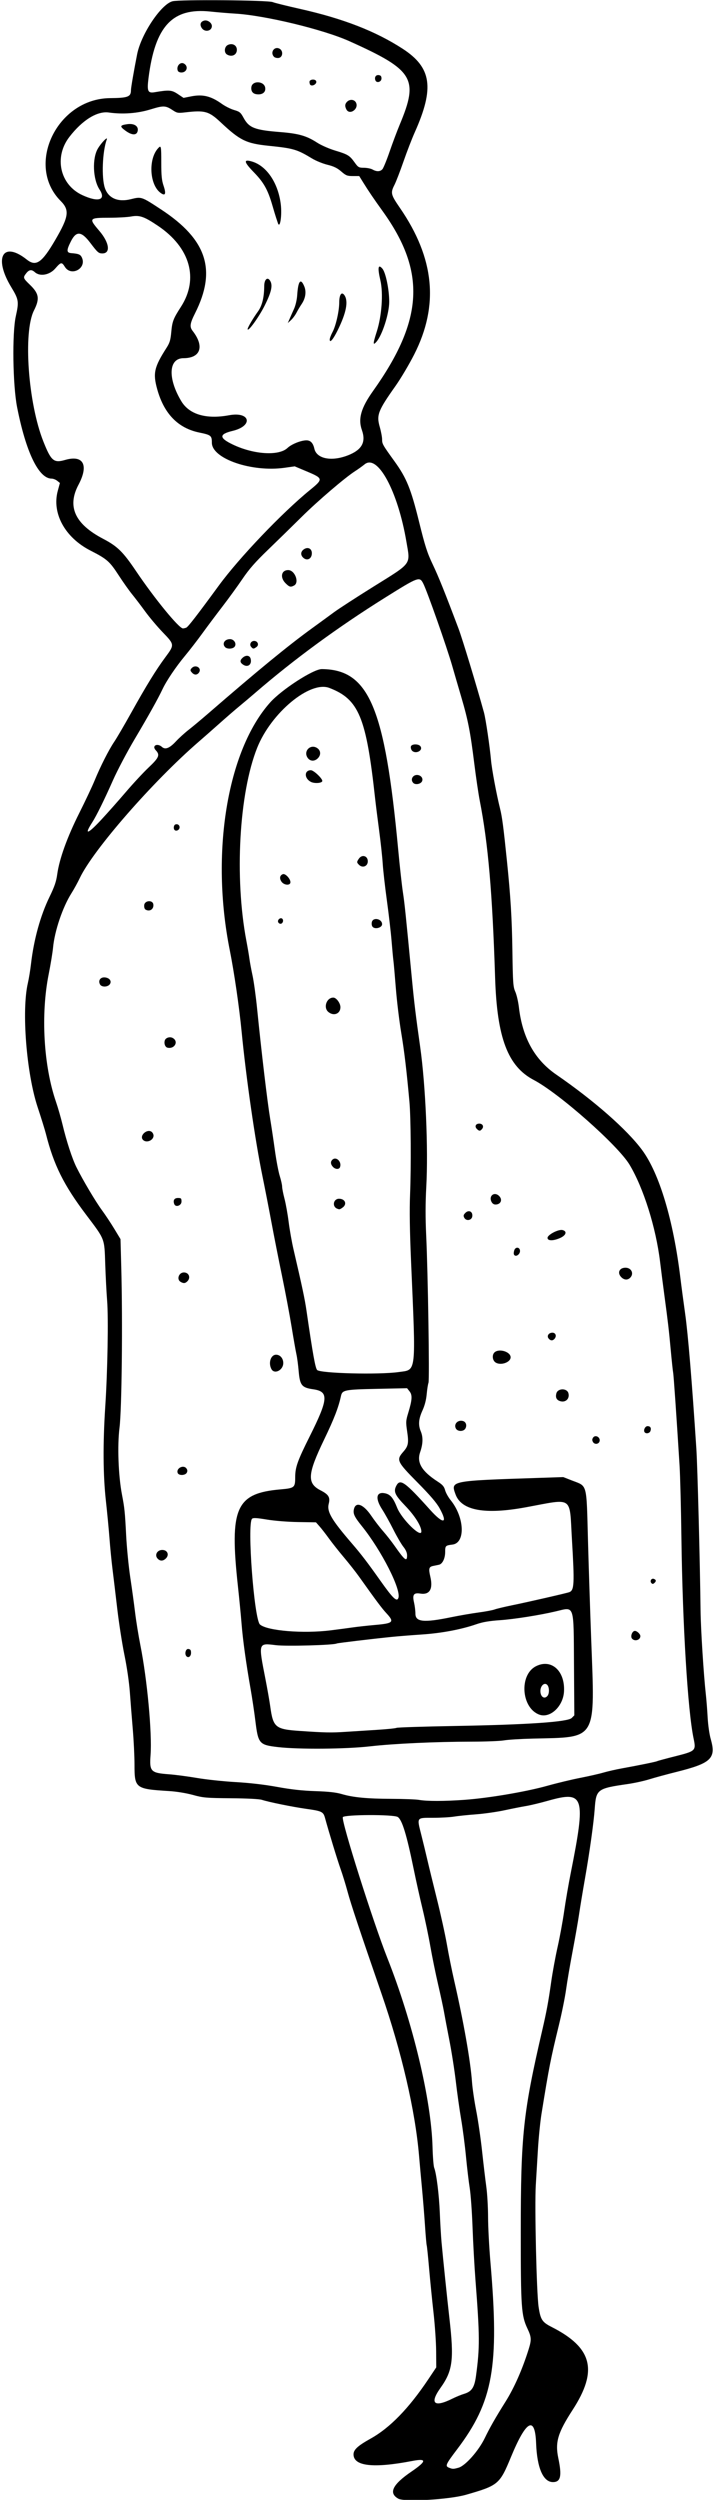
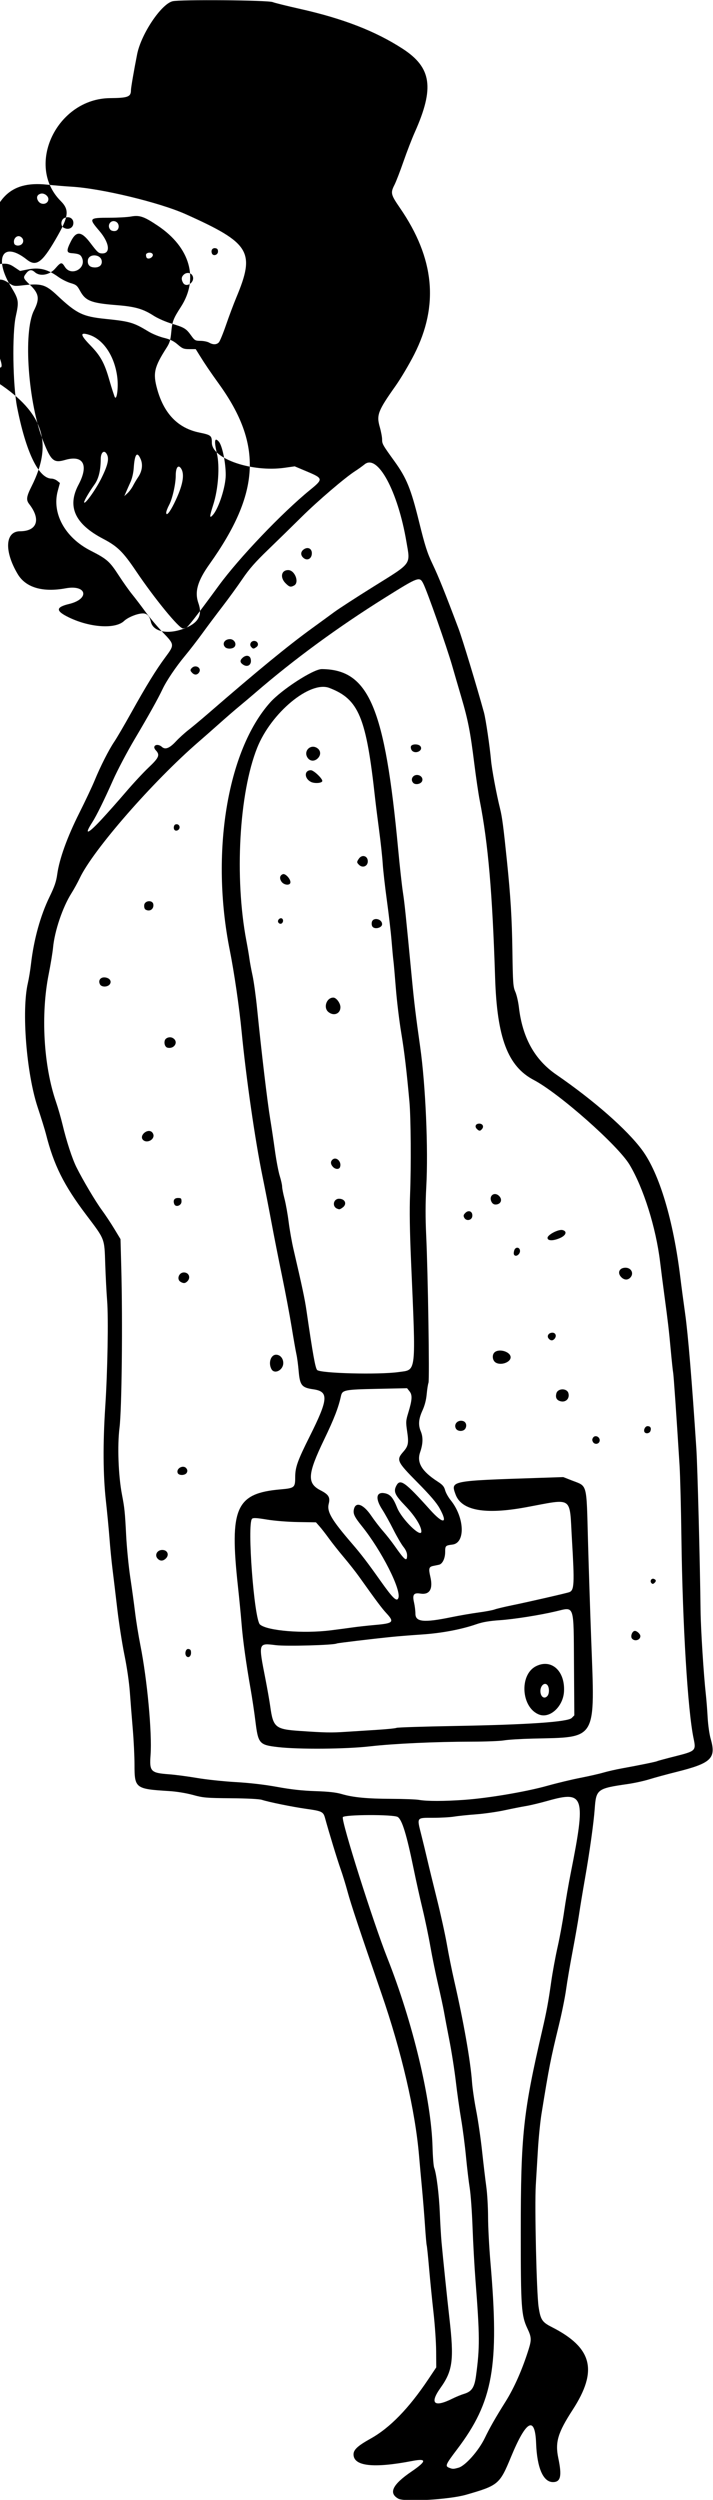
<svg xmlns="http://www.w3.org/2000/svg" height="2100" viewBox="0 0 599 2100" width="599" version="1.1">
-   <path d="m334.5 2098.9c-8.235-4.665-4.716-11.836 11.108-22.639 12.999-8.874 13.171-11.356 0.622-8.934-32.523 6.276-49.23 4.388-49.23-5.562 0-3.927 3.569-7.22 14.317-13.21 16.269-9.067 32.14-25.391 48.558-49.947l6.625-9.908-0.089-13.592c-0.049-7.476-1.053-22.142-2.231-32.592s-2.841-27.1-3.695-37c-0.854-9.9-1.75-18.565-1.99-19.255-0.24-0.69-0.889-8.115-1.442-16.5-0.553-8.385-1.683-22.445-2.512-31.245-0.828-8.8-1.946-21.175-2.483-27.5-3.234-38.065-14.629-87.232-31.635-136.5-18.364-53.204-25.661-75.129-28.411-85.368-1.571-5.848-4.219-14.458-5.886-19.132-2.673-7.5-9.784-30.8-13.041-42.734-1.464-5.363-2.587-5.919-15.678-7.756-11.465-1.609-31.613-5.7-37.407-7.596-2.125-0.695-12.342-1.219-26-1.335-20.793-0.176-23.221-0.387-32-2.789-5.707-1.562-13.692-2.857-20-3.245-28.265-1.739-29-2.3-29-22.153 0-7.006-0.652-20.424-1.448-29.816-0.796-9.392-1.903-23.377-2.459-31.077-0.595-8.232-2.456-21.032-4.518-31.069-1.929-9.388-4.659-26.938-6.067-39s-3.21-27.106-4.005-33.431c-0.794-6.325-1.922-17.8-2.505-25.5-0.584-7.7-1.947-21.966-3.03-31.703-2.387-21.47-2.567-48.26-0.533-79.355 1.947-29.765 2.726-74.314 1.555-88.942-0.528-6.6-1.239-20.325-1.579-30.5-0.74-22.131-0.055-20.357-16.026-41.546-18.804-24.9-27.238-41.86-33.797-67.9-0.831-3.3-3.968-13.42-6.972-22.5-9.412-28.43-13.565-81.14-8.212-104.22 0.851-3.669 2.029-10.859 2.618-15.976 2.371-20.606 7.911-40.694 15.56-56.423 4.2-8.637 5.649-12.877 6.494-19 1.781-12.922 8.325-31.114 18.469-51.346 5.112-10.195 10.915-22.5 12.897-27.345 4.841-11.835 12.006-25.974 16.573-32.701 2.057-3.031 8.372-13.831 14.033-24 12.858-23.097 20.986-36.319 28.839-46.909 7.809-10.532 7.799-10.63-2.157-20.978-4.552-4.731-11.189-12.606-14.75-17.501-3.561-4.894-8.532-11.419-11.047-14.5-2.51-3.09-7.48-10.11-11.052-15.61-7.824-12.07-9.916-13.91-23.934-21.08-21.356-10.92-32.51-31.31-27.421-50.11l1.798-6.642-2.266-1.835c-1.246-1-3.363-1.83-4.704-1.83-10.841 0-21.561-22.19-28.991-60-3.626-18.453-4.249-62.103-1.09-76.357 2.75-12.409 2.49-14.062-3.861-24.547-15.044-24.835-6.968-39.046 13.119-23.083 7.73 6.143 12.679 2.723 23.893-16.513 11.428-19.602 12.184-25.057 4.538-32.744-29.925-30.083-3.077-85.976 41.494-86.384 15.106-0.138 17.556-1.077 17.56-6.733 0.001-2.007 2.521-16.639 5.183-30.104 3.344-16.909 20.055-41.968 29.689-44.521 5.925-1.57 80.465-0.953 84.251 0.697 1.444 0.629 11.794 3.203 23 5.72 36.102 8.109 63.288 18.664 86.054 33.412 24.448 15.838 26.933 32.91 10.232 70.296-2.368 5.302-6.617 16.301-9.44 24.444-2.824 8.143-6.222 16.952-7.553 19.577-3.485 6.877-3.176 8.182 4.614 19.523 29.042 42.279 32.874 81.76 11.939 122.99-4.238 8.346-11.308 20.271-15.713 26.5-14.745 20.856-16.102 24.384-13.236 34.406 1.087 3.803 1.977 8.54 1.977 10.527 0 3.761 0.448 4.55 10.421 18.373 10.114 14.017 13.805 23.085 20.562 50.52 5.098 20.7 6.884 26.284 11.513 36 4.96 10.411 10.2 23.444 21.711 54 3.228 8.57 15.227 48.142 21.375 70.5 1.471 5.348 4.888 28.464 5.914 40 0.686 7.722 4.605 28.717 7.595 40.688 1.751 7.011 2.853 15.401 5.821 44.312 3.047 29.681 4.152 47.927 4.544 75 0.396 27.395 0.609 30.397 2.458 34.575 1.114 2.516 2.467 8.366 3.009 13 2.987 25.584 13.235 44.064 31.353 56.537 31.783 21.881 59.549 46.284 72.202 63.459 14.44 19.599 26.182 58.761 32.061 106.93 0.906 7.425 2.73 21.15 4.053 30.5 2.419 17.097 5.714 56.803 9.419 113.5 0.963 14.743 3.052 95.223 3.529 136 0.18 15.412 2.594 53.764 4.405 70 0.522 4.675 1.219 13.528 1.551 19.674 0.337 6.246 1.463 14.184 2.554 17.997 4.708 16.465 0.583 20.416-29.049 27.818-7.975 1.992-18.1 4.751-22.5 6.13s-12.5 3.159-18 3.954c-25.884 3.746-26.702 4.36-27.896 20.926-0.85 11.789-4.281 36.352-8.172 58.5-1.884 10.725-4.114 24.225-4.955 30-0.841 5.775-3.281 19.725-5.423 31s-4.607 25.722-5.477 32.104c-0.871 6.382-3.541 19.657-5.935 29.5-7.15 29.4-8.286 35.186-14.712 74.896-1.068 6.6-2.426 20.1-3.018 30-0.592 9.9-1.402 23.4-1.8 30-1.055 17.473 0.64 90.861 2.362 102.33 1.615 10.753 2.957 12.81 11.026 16.908 34.183 17.361 39.019 36.465 17.601 69.527-12.542 19.361-14.875 27.231-12.059 40.683 3.13 14.951 1.983 20.053-4.507 20.053-8.203 0-13.386-11.901-14.153-32.5-0.879-23.598-8.295-19.634-21.052 11.254-9.556 23.136-10.646 24.055-37.829 31.876-14.144 4.069-51.769 6.218-57 3.255zm50.676-25.916c5.73-1.591 16.902-14.179 22.068-24.865 4.338-8.973 8.916-17.001 17.538-30.756 7.255-11.575 14.094-27.09 19.329-43.847 2.517-8.056 2.388-10.266-1.014-17.461-5.12-10.826-5.596-17.677-5.596-80.539 0-82.06 1.97-100.62 18.037-170 3.66-15.805 5.198-24.108 7.499-40.493 1.119-7.971 3.555-21.246 5.413-29.5 1.858-8.254 4.336-21.757 5.508-30.007 1.172-8.25 3.651-22.65 5.509-32 12.862-64.719 11.393-69.432-18.964-60.855-6.6 1.865-14.925 3.87-18.5 4.455s-11.675 2.184-18 3.554c-6.325 1.369-17.125 2.912-24 3.428-6.875 0.516-15.237 1.383-18.582 1.928-3.345 0.544-11.284 0.99-17.643 0.99-14.055 0-13.616-0.633-9.859 14.239 1.565 6.194 3.829 15.536 5.033 20.761s4.826 20.075 8.049 33c3.224 12.925 7.033 30.25 8.465 38.5s4.15 21.75 6.039 30c8 34.936 13.785 67.816 15.041 85.5 0.371 5.225 1.954 16.025 3.516 24s3.786 23.275 4.941 34 2.752 24.191 3.549 29.924c0.798 5.733 1.464 17.208 1.482 25.5 0.017 8.292 0.92 25.426 2.006 38.076 7.512 87.492 2.25 117-27.986 156.96-9.707 12.828-10.27 14.112-6.802 15.506 2.979 1.198 3.611 1.198 7.926 0zm-5.18-58c3.025-1.507 7.439-3.32 9.809-4.03 6.515-1.95 8.765-5.323 10.092-15.132 3.247-23.999 3.193-33.173-0.474-80.805-0.868-11.275-1.961-31.075-2.429-44-0.468-12.925-1.538-27.775-2.378-33-0.84-5.225-2.257-17.15-3.148-26.5-0.892-9.35-2.716-23.418-4.055-31.261-1.339-7.844-3.338-22.019-4.443-31.5-1.105-9.481-3.547-25.114-5.428-34.739-1.88-9.625-3.923-20.425-4.54-24-0.617-3.575-2.842-13.925-4.944-23-2.103-9.075-5.038-23.475-6.523-32s-4.44-22.7-6.567-31.5-5.477-23.875-7.445-33.5c-5.925-28.982-9.732-41.397-13.395-43.685-3.595-2.245-45.303-2.078-46.128 0.185-1.298 3.56 25.448 88.1 37.49 118.5 21.249 53.644 36.82 118.79 37.886 158.5 0.221 8.25 0.845 16.125 1.385 17.5 1.898 4.83 4.121 22.656 4.739 38 0.343 8.525 0.991 19.55 1.44 24.5 1.206 13.31 4.804 48.058 6.575 63.5 4.043 35.254 2.881 44.424-7.465 58.924-9.339 13.088-5.386 16.682 9.945 9.043zm10.23-503.06c20.258-1.445 51.831-6.805 69.77-11.845 7.975-2.24 20.35-5.215 27.5-6.61s15.925-3.393 19.5-4.44 10.55-2.635 15.5-3.53c14.214-2.568 28.806-5.558 29.639-6.072 0.419-0.259 6.958-2.032 14.53-3.939 17.909-4.511 18.186-4.773 16.013-15.162-4.891-23.378-9.252-95.263-10.21-168.31-0.328-25.025-1.031-52.475-1.562-61-2.649-42.52-4.948-75.757-5.395-78-0.274-1.375-1.183-9.925-2.019-19-1.586-17.206-2.258-22.96-5.486-47-1.071-7.975-2.628-20.125-3.46-27-3.495-28.877-13.939-62.092-25.671-81.648-9.762-16.272-59.186-59.974-80.469-71.154-21.789-11.446-30.84-35.346-32.453-85.698-2.301-71.817-5.875-113.03-12.921-149-1.077-5.5-3.135-19.45-4.574-31-3.363-27.01-5.24-36.611-10.966-56.088-2.57-8.74-5.96-20.4-7.54-25.9-4.604-16.079-21.127-63.067-24.408-69.412-3.081-5.959-3.967-5.629-31.937 11.869-39.757 24.873-76.527 51.821-109.11 79.963-3.85 3.325-9.877 8.416-13.394 11.313-3.517 2.897-10.942 9.324-16.5 14.282-5.558 4.959-13.48 11.934-17.603 15.5-38.498 33.301-88.827 90.984-99.981 114.59-1.708 3.614-4.876 9.376-7.042 12.805-7.359 11.652-14.094 31.58-15.408 45.587-0.387 4.125-2.042 14.213-3.677 22.418-6.735 33.786-4.278 76.773 6.12 107.08 1.698 4.95 4.188 13.602 5.533 19.228 3.359 14.048 8.109 28.601 11.677 35.772 5.358 10.77 16.08 28.849 21.349 36 2.837 3.85 7.523 10.912 10.412 15.694l5.254 8.694 0.63 23.306c1.255 46.429 0.456 119.94-1.469 135.16-1.897 15.002-0.961 40.338 2.074 56.148 2.17 11.301 2.505 14.565 3.513 34.27 0.527 10.301 2.079 26.155 3.449 35.23 1.369 9.075 3.194 22.35 4.054 29.5 0.86 7.15 2.86 19.525 4.444 27.5 5.742 28.905 9.906 73.795 8.557 92.231-1.019 13.915 0.091 15.075 15.508 16.214 5.225 0.386 15.8 1.779 23.5 3.096 7.7 1.317 22.325 2.875 32.5 3.461 12.011 0.692 24.288 2.122 35 4.076 11.756 2.144 20.957 3.158 32 3.525 11.099 0.369 17.346 1.06 22 2.434 9.606 2.835 21.236 3.954 41.974 4.037 10.189 0.041 20.551 0.434 23.026 0.875 6.728 1.197 21.112 1.183 38.23-0.038zm-156.73-44.3c-15.781-1.821-16.608-2.788-18.981-22.201-0.867-7.09-2.682-19.192-4.034-26.892-3.805-21.673-6.451-40.808-7.537-54.5-0.545-6.875-1.921-21.05-3.058-31.5-7.169-65.903-1.789-78.127 35.826-81.396 11.686-1.016 12.285-1.513 12.285-10.203 0-8.37 1.936-13.815 12.231-34.4 15.695-31.382 16.144-37.618 2.843-39.492-9.548-1.345-11.144-3.338-12.149-15.172-0.436-5.135-1.286-11.525-1.889-14.2-0.603-2.675-2.421-13.025-4.041-23-1.62-9.975-5.228-29.161-8.017-42.636-2.789-13.475-6.83-33.95-8.979-45.5s-5.526-28.875-7.502-38.5c-6.166-30.022-13.741-82.586-17.511-121.5-2-20.648-6.248-49.802-9.98-68.5-16.222-81.261-2.19-167.34 33.884-207.86 9.695-10.89 36.412-28.173 43.462-28.115 39.573 0.324 52.995 32 64.161 151.42 1.334 14.272 3.12 30.472 3.967 36 1.433 9.345 2.276 17.457 7.546 72.551 1.955 20.437 3.235 30.969 6.987 57.5 4.538 32.086 6.867 85.758 5.104 117.68-0.73 13.23-0.755 25.947-0.078 40.324 1.488 31.593 2.896 121.54 1.942 124.05-0.46 1.209-1.136 5.518-1.503 9.575-0.442 4.882-1.65 9.529-3.573 13.739-3.237 7.089-3.643 12.129-1.406 17.484 2.052 4.91 1.881 10.544-0.529 17.509-3.02 8.727 1.335 16.029 14.728 24.692 4.14 2.678 5.414 4.16 6.252 7.273 0.579 2.15 2.67 5.903 4.646 8.34 11.685 14.41 12.581 35.933 1.552 37.306-5.888 0.733-6.149 0.993-6.149 6.143 0 5.513-2.288 10.211-5.268 10.814-1.228 0.248-3.42 0.701-4.872 1.006-3.541 0.743-3.916 2.204-2.322 9.06 2.412 10.375-0.586 15.399-8.437 14.144-5.536-0.885-6.785 0.893-5.262 7.491 0.639 2.766 1.161 6.994 1.161 9.395 0 6.998 7.032 7.694 30 2.972 6.875-1.413 17.248-3.204 23.051-3.979 5.803-0.775 11.878-1.915 13.5-2.534 1.622-0.619 8.124-2.182 14.449-3.473 13.302-2.716 46.142-10.236 48.279-11.056 4.18-1.604 4.439-6.821 2.208-44.446-2.198-37.063 1.826-34.295-38.987-26.813-34.372 6.301-53.926 2.655-58.825-10.969-4.101-11.404-4.54-11.319 70.688-13.792l19.863-0.653 7.137 2.797c13.346 5.231 12.269 1.203 13.624 50.93 0.57 20.9 1.762 57.575 2.649 81.5 3.238 87.314 5.677 83.122-49.136 84.455-9.9 0.241-20.7 0.909-24 1.486s-15.45 1.061-27 1.077c-30.779 0.044-65.608 1.65-85.779 3.956-20.218 2.311-59.798 2.628-77.221 0.618zm83.218-14.49c8.37-0.52 15.745-1.27 16.39-1.669 0.644-0.398 22.821-1.109 49.282-1.58 60.938-1.085 94.591-3.385 97.884-6.691l2.226-2.235-0.282-42.59c-0.342-51.543 0.684-48.525-15.218-44.775-13.69 3.229-35.001 6.595-47 7.425-8.945 0.619-14.533 1.57-19.647 3.344-12.868 4.464-29.256 7.558-45.933 8.673-8.756 0.585-20.195 1.5-25.42 2.034-17.001 1.735-45.485 5.146-46.092 5.52-2.252 1.388-42.285 2.498-51.108 1.417-14.937-1.83-14.803-2.256-8.845 28.165 1.655 8.448 3.501 18.96 4.104 23.36 2.4 17.526 4.297 19.114 24.497 20.499 21.647 1.484 26.689 1.584 38.945 0.775 6.05-0.4 17.848-1.152 26.218-1.671zm136.28-12.8c-15.119-5.681-16.968-33.435-2.708-40.644 12.919-6.53 24.522 3.952 23.543 21.269-0.708 12.533-11.741 22.792-20.836 19.374zm6.942-15.709c1.752-2.111 1.605-7.451-0.257-9.313-2.303-2.303-5.685 0.789-5.685 5.199 0 4.88 3.37 7.214 5.942 4.114zm-181.94-55.1c6.325-0.796 14.756-1.915 18.735-2.486 3.979-0.571 12.242-1.478 18.362-2.015 15.398-1.351 16.416-2.398 9.556-9.828-3.952-4.28-8.217-9.984-22.963-30.707-2.74-3.85-8.46-11.125-12.713-16.166-4.253-5.041-9.925-12.202-12.605-15.912-2.68-3.71-6.233-8.287-7.896-10.17l-3.023-3.424-14.977-0.234c-8.733-0.136-19.677-1.008-26.25-2.091-8.817-1.453-11.536-1.594-12.482-0.648-4.264 4.264 1.771 84.574 6.674 88.817 6.136 5.309 36.409 7.781 59.58 4.865zm56.671-27.122c2.624-6.838-14.157-39.887-30.674-60.414-6.408-7.963-7.582-10.531-6.603-14.433 1.594-6.349 7.998-3.849 14.43 5.634 2.723 4.014 7.229 9.887 10.015 13.051 2.785 3.164 7.19 8.789 9.788 12.5 8.442 12.059 10.374 13.528 10.374 7.885 0-2.26-1.018-4.637-3.105-7.25-1.708-2.138-5.516-8.683-8.462-14.545-2.946-5.861-7.174-13.469-9.395-16.905-5.918-9.156-5.01-14.906 2.142-13.564 4.649 0.872 7.09 3.708 10.443 12.126 3.848 9.662 20.377 25.909 20.377 20.028 0-4.45-5.471-13.182-13.465-21.492-8.905-9.256-10.163-12.125-7.499-17.102 3.195-5.971 7.256-3.047 28.282 20.362 11.176 12.443 15.24 11.836 8.041-1.201-2.609-4.725-7.913-10.919-18.7-21.838-17.216-17.426-17.868-18.837-11.872-25.667 4.25-4.841 4.723-7.34 3.254-17.21-1.147-7.713-1.081-8.889 0.87-15.31 3.391-11.163 3.646-15.114 1.18-18.239l-2.105-2.668-25.242 0.531c-27.363 0.576-29.194 0.943-30.303 6.066-2.086 9.647-5.74 19.096-14.114 36.496-14.052 29.202-14.574 36.776-2.943 42.748 6.699 3.44 8.156 5.832 6.8 11.171-1.704 6.714 2.205 13.385 19.817 33.822 7.423 8.613 12.903 15.789 23.521 30.799 10.541 14.901 13.825 18.069 15.15 14.615zm0.263-189.82c15.115-2.136 14.537 3.039 10.398-93.097-1.095-25.43-1.353-42.941-0.826-56 0.955-23.668 0.673-64.726-0.535-78-2.441-26.806-4.271-42.149-6.957-58.327-1.61-9.72-3.63-26.45-4.47-37.17-0.849-10.725-1.763-21.075-2.032-23s-0.962-9.35-1.539-16.5c-0.578-7.15-2.349-22.45-3.937-34s-3.167-25.5-3.51-31c-0.343-5.5-1.705-18.1-3.026-28-1.321-9.9-2.845-22.05-3.386-27-7.454-68.158-13.672-83.131-38.464-92.619-16.216-6.205-48.82 20.844-60.563 50.245-15.21 38.079-19.18 109.17-9.067 162.37 1.046 5.5 2.192 12.25 2.547 15 0.356 2.75 1.524 9.041 2.598 13.98 1.073 4.939 2.809 17.539 3.857 28 3.674 36.659 8.573 77.918 10.985 92.52 1.045 6.325 2.829 18.25 3.965 26.5s2.959 17.853 4.051 21.339c1.092 3.486 1.993 7.537 2.003 9 0.009 1.464 0.906 6.036 1.993 10.161 1.087 4.125 2.658 12.9 3.492 19.5 0.834 6.6 2.666 16.95 4.072 23 7.34 31.589 9.481 41.69 10.89 51.377 5.358 36.848 7.443 48.457 8.98 49.996 2.837 2.841 51.852 4.074 68.491 1.723zm-51.696-137.26c-4.436-1.787-3.182-8.334 1.597-8.334 5.168 0 6.99 4.608 2.942 7.443-2.354 1.649-2.558 1.689-4.539 0.891zm-3.584-35.163c-2.041-2.255-2.117-4.543-0.203-6.131 3.243-2.691 7.852 2.12 6.187 6.458-0.791 2.061-3.981 1.887-5.984-0.327zm-3.71-129.98c-4.53-3.67-1.67-12.16 4.1-12.16 2.502 0 5.962 4.679 5.962 8.063 0 5.495-5.54 7.749-10.056 4.092zm37.067-71.643c-0.708-0.853-0.965-2.559-0.603-4 1.084-4.318 8.593-2.702 8.593 1.85 0 2.95-5.988 4.562-7.989 2.15zm-79.344-3.94c-0.763-1.987 2.065-4.242 3.509-2.798 1.381 1.381 0.346 4.225-1.537 4.225-0.783 0-1.671-0.642-1.972-1.427zm2.747-34.065c-1.815-2.769-1.332-5.218 1.222-6.198 2.025-0.777 6.365 3.823 6.365 6.746 0 3.044-5.494 2.647-7.587-0.548zm65.158-14.079c-1.952-1.952-1.954-2.438-0.015-5.206 2.633-3.759 7.443-2.287 7.443 2.277 0 4.211-4.408 5.949-7.429 2.929zm-40.47-69.68c-5.61-2.95-5.56-9.76 0.06-9.76 2.475 0 10.185 7.415 9.59 9.224-0.572 1.741-6.722 2.082-9.657 0.536zm-2.751-20.338c-3.628-5.537 2.528-11.693 8.065-8.065 3.14 2.058 3.392 5.828 0.578 8.643s-6.585 2.563-8.643-0.578zm-101.66 754.95c-1.871-1.871-0.71-6.508 1.549-6.188 1.76 0.25 2.25 0.97 2.25 3.306 0 2.883-2.16 4.521-3.799 2.882zm374.27-14.898c-1.558-1.877 0.168-6.47 2.432-6.47 1.769 0 4.593 2.688 4.593 4.371 0 3.339-4.804 4.775-7.025 2.099zm16.214-46.742c-1.435-1.729 0.163-4.191 2.209-3.406 1.962 0.753 2.047 2.062 0.234 3.567-1.03 0.855-1.633 0.815-2.443-0.161zm-414.62-20.3c-2.957-2.957-0.67-7.429 3.8-7.429 4.467 0 6.121 4.339 2.8 7.345-2.297 2.079-4.576 2.107-6.6 0.084zm16.738-72.064c-1.515-3.947 4.837-7.251 7.346-3.821 0.89 1.218 0.971 2.287 0.271 3.595-1.276 2.384-6.726 2.546-7.617 0.226zm348.8-26.165c-0.741-1.385-0.668-2.416 0.262-3.687 1.803-2.466 5.893-0.357 5.443 2.806-0.411 2.888-4.308 3.49-5.704 0.881zm43.388-8.208c-1.078-1.744 0.558-4.991 2.514-4.991 2.382 0 3.295 1.47 2.489 4.009-0.661 2.081-3.927 2.723-5.003 0.982zm-158.49-3c-1.966-3.674 1.544-7.455 5.87-6.324 2.579 0.674 3.583 3.608 2.15 6.286-1.47 2.746-6.558 2.77-8.02 0.038zm87.191-23.125c-2.703-1-3.613-3.055-2.796-6.31 1.139-4.54 9.044-4.65 10.175-0.142 1.198 4.775-2.699 8.184-7.379 6.453zm-242.16-26.809c-2.774-5.183-0.525-12.066 3.943-12.066 3.366 0 6.021 3.087 6.021 7 0 5.998-7.441 9.781-9.965 5.066zm188.19-5.622c-2.656-1.86-2.984-6.566-0.596-8.548 3.959-3.286 13.374-0.286 13.374 4.261 0 4.362-8.567 7.236-12.777 4.287zm44.708-20.027c-1.776-2.14 0.01-4.916 3.165-4.916 2.721 0 3.748 2.779 1.865 5.048-1.568 1.89-3.392 1.842-5.03-0.132zm-309.18-47.6c-3.56-2.073-1.53-7.92 2.75-7.92 4.211 0 5.949 4.408 2.929 7.429-1.808 1.808-3.21 1.929-5.679 0.491zm370.25-3.9c-3.639-3.639-1.731-8 3.5-8 4.988 0 7.331 5.026 3.929 8.429-2.14 2.14-5.026 1.974-7.429-0.429zm-90.262-19.25c-0.262-0.688-0.087-2.296 0.388-3.574 1.006-2.707 4.165-2.616 4.694 0.134 0.647 3.36-3.934 6.461-5.083 3.441zm28.26-13.8c0-2.629 9.216-7.43 12.621-6.576 3.996 1.003 3.044 4.355-1.871 6.586-5.811 2.638-10.75 2.633-10.75-0.01zm-69.956-16.934c-0.881-1.647-0.698-2.429 0.956-4.083 2.797-2.797 6.264-1.115 5.81 2.817-0.406 3.518-5.091 4.394-6.766 1.266zm-243.63-11.458c-1.198-3.123 0.014-5.125 3.104-5.125 2.651 0 2.986 0.336 2.986 3 0 3.41-4.936 5.133-6.09 2.125zm266.37-2.203c-2.168-4.757 2.457-8.326 6.292-4.855 3.446 3.118 1.823 7.433-2.796 7.433-1.524 0-2.725-0.885-3.496-2.578zm-292.8-51.93c-2.998-3.613 3.873-9.501 7.538-6.46 0.818 0.679 1.487 2.047 1.487 3.04 0 4.222-6.359 6.631-9.025 3.419zm280.64-8.999c-2.06-2.06-0.97-4.47 2.02-4.47 2.854 0 4.104 2.4 2.351 4.513-1.561 1.881-2.462 1.872-4.375-0.042zm-259.82-68.23c-2.018-0.434-3.174-3.474-2.331-6.13 0.719-2.265 4.187-3.364 6.578-2.084 5.25 2.809 1.785 9.511-4.247 8.214zm-56.769-53.18c-1.759-3.287 0.354-6.25 4.184-5.867 3.775 0.378 5.765 3.025 4.178 5.558-1.66 2.652-7.003 2.849-8.363 0.308zm38.139-62.932c-0.755-0.479-1.188-2.092-1-3.735 0.449-3.932 7.11-4.442 7.657-0.586 0.58 4.093-3.174 6.529-6.657 4.321zm24.531-66.758c-1.182-1.182-0.779-4.124 0.639-4.668 2.016-0.773 3.903 0.797 3.496 2.909-0.371 1.926-2.895 3-4.136 1.76zm200.54-39.525c-2.864-2.864-0.311-7.287 3.85-6.67 3.036 0.45 4.725 3.303 3.301 5.577-1.345 2.148-5.466 2.778-7.151 1.093zm-1.203-27.295c-0.663-0.799-1.049-2.261-0.859-3.25 0.462-2.4 6.658-2.5 8.152-0.132 2.278 3.611-4.496 6.752-7.293 3.382zm-260.98 58.21c5.24-5.638 14.52-16.1 20.623-23.25 6.103-7.15 14.746-16.457 19.208-20.683 8.749-8.286 9.679-10.52 6.007-14.429-3.605-3.837 1.23-6.395 5.236-2.77 2.725 2.466 6.405 0.977 11.699-4.735 2.568-2.771 7.37-7.139 10.67-9.706 3.3-2.567 10.95-8.959 17-14.205 40.919-35.48 66.558-56.516 86.5-70.972 6.325-4.585 14.709-10.706 18.632-13.603 3.922-2.897 18.773-12.531 33-21.409 33.038-20.616 31.169-18.055 27.763-38.062-7.197-42.272-24.098-73.561-35.008-64.807-2.138 1.716-5.688 4.263-7.888 5.661-8.409 5.343-31.582 25.167-45.185 38.655-7.802 7.736-20.49 20.14-28.195 27.565-10.654 10.266-15.799 16.139-21.479 24.519-4.108 6.06-11.671 16.479-16.805 23.153-5.135 6.674-12.707 16.79-16.828 22.481-4.121 5.691-10.669 14.172-14.551 18.847-7.668 9.235-15.525 20.882-18.887 28-3.825 8.098-11.669 22.163-23.405 41.965-6.345 10.706-14.533 26.231-18.197 34.5-7.378 16.654-13.94 29.973-17.462 35.444-7.134 11.081-3.895 10.155 7.551-2.159zm76.563-123.27c-1.937-1.937-2.011-2.689-0.421-4.279 3.165-3.165 8.418 0.008 6.102 3.686-1.422 2.259-3.77 2.503-5.681 0.593zm42.443-7.146c-2.549-1.785-2.621-3.519-0.236-5.678 2.782-2.517 6.018-2.114 6.76 0.843 1.232 4.909-2.485 7.664-6.524 4.835zm-14.86-14.53c-2.872-2.872-0.548-6.8 4.021-6.8 3.516 0 5.862 3.99 3.803 6.47-1.513 1.823-6.137 2.018-7.825 0.33zm21.73-0.384c-1.63-1.96-0.08-4.92 2.57-4.92 2.998 0 4.361 3.349 2.059 5.059-2.456 1.824-3.011 1.807-4.628-0.142zm28.993-53.339c-4.86-4.87-3.62-11.08 2.21-11.08 5.59 0 9.582 10.48 4.938 12.965-2.929 1.568-3.96 1.295-7.143-1.888zm14.648-21.648c-2.282-2.282-1.928-5.149 0.862-6.977 3.301-2.163 6.567-0.48 6.567 3.383 0 4.827-4.175 6.847-7.429 3.593zm-98.123 58.953c1.536-0.589 8.729-9.88 27.395-35.381 17.121-23.391 53.133-61.145 76.53-80.232 11.349-9.258 11.264-9.769-2.602-15.619l-10.185-4.297-8.41 1.194c-27.65 3.92-61.18-7.6-61.18-21.03 0-5.959-0.702-6.529-10.54-8.551-17.9-3.679-29.665-15.799-35.39-36.455-3.699-13.35-2.543-18.49 7.795-34.642 2.746-4.291 3.408-6.498 4.049-13.5 0.804-8.78 1.705-11.121 8.067-20.964 15.259-23.609 7.822-49.869-19.29-68.11-11.611-7.812-15.422-9.133-22.552-7.815-3.029 0.56-11.162 1.025-18.073 1.033-17.439 0.021-17.715 0.375-8.607 11.045 8.439 9.89 9.66 18.94 2.556 18.94-3.142 0-4.008-0.758-10.178-8.907-7.426-9.809-11.736-10.172-16.198-1.367-3.911 7.717-3.839 9.72 0.361 10.044 6.107 0.471 7.628 1.118 8.829 3.753 4.128 9.061-9.027 16.198-14.315 7.765-2.663-4.247-3.291-4.135-8.158 1.453-4.736 5.437-12.822 6.861-17.08 3.008-2.699-2.442-4.788-2.186-7.204 0.885-2.87 3.649-2.731 4.098 2.968 9.592 7.794 7.513 8.489 11.822 3.498 21.718-9.172 18.188-4.913 77.692 7.87 109.95 6.508 16.423 8.773 18.356 18.271 15.595 15.363-4.466 20.079 4.237 11.283 20.822-9.729 18.344-3.071 32.967 20.675 45.41 12.056 6.317 16.682 10.854 27.63 27.093 15.6 23.16 36.1 48.2 39.44 48.2 0.619 0 1.851-0.278 2.737-0.619zm137.35-145.39c10.507-4.52 13.673-10.877 10.249-20.577-3.358-9.512-0.762-18.624 9.36-32.853 42.502-59.753 44.662-100.17 8.073-151.06-7.519-10.459-11.9-16.923-16.436-24.25l-3.25-5.25h-5.335c-4.757 0-5.819-0.419-9.807-3.87-3.357-2.905-6.235-4.303-11.54-5.603-3.887-0.953-9.665-3.303-12.839-5.222-12.812-7.749-15.659-8.586-36.482-10.718-18.947-1.94-24.111-4.458-40.293-19.645-10.022-9.406-13.35-10.352-29.74-8.45-6.266 0.727-7.023 0.598-10.669-1.815-5.996-3.968-7.71-4.031-18.586-0.679-10.91 3.362-23.339 4.29-35.075 2.62-9.742-1.387-22.194 6.322-33.145 20.52-13.111 16.998-7.928 40.19 10.926 48.894 13.541 6.251 20.173 4.083 14.413-4.71-5.595-8.541-6.308-26.069-1.401-34.412 2.847-4.841 8.569-10.706 7.476-7.662-3.665 10.203-4.519 32.077-1.591 40.754 2.903 8.603 10.993 12.121 21.731 9.449 9.054-2.253 8.932-2.295 25.73 8.764 38.242 25.175 46.567 50.728 28.338 86.984-4.366 8.684-4.745 11.449-2.044 14.918 10.064 12.926 6.719 22.855-7.707 22.879-12.531 0.021-13.393 16.843-1.849 36.102 6.712 11.197 20.93 15.381 40.178 11.823 17.834-3.297 20.548 8.919 2.922 13.153-11.476 2.757-11.449 5.874 0.099 11.42 17.6 8.453 38.734 9.795 46.021 2.923 3.4-3.22 11.34-6.41 15.95-6.41 3.43 0 5.553 2.248 6.624 7.013 1.992 8.864 15.417 11.116 29.682 4.979zm22.7-103.24c4.245-13.238 5.602-32.205 3.081-43.073-2.488-10.727-1.942-14.029 1.641-9.928 2.825 3.234 5.79 17.579 5.774 27.942-0.014 9.827-5.828 27.955-10.762 33.558-3.031 3.443-2.974 1.602 0.265-8.5zm-39.5 6.61c0-1.034 1.088-3.925 2.418-6.423 2.78-5.22 5.58-17.62 5.58-24.71 0-6.628 2.013-9.481 4.342-6.155 3.497 4.993 1.631 14.756-5.628 29.449-3.81 7.73-6.71 11.11-6.71 7.84zm-68.96-8.777c-0.055-1.256 4.544-9.108 8.681-14.822 3.499-4.834 5.213-11.805 5.26-21.393 0.025-5.207 2.492-7.815 4.628-4.894 2.809 3.841 1.699 9.418-4.244 21.328-4.844 9.708-14.201 22.629-14.325 19.781zm35.25-8.58c0.825-1.925 2.505-5.723 3.735-8.439 1.299-2.87 2.415-7.687 2.664-11.5 0.786-12.045 2.897-14.691 5.929-7.434 1.901 4.55 1.084 10.06-2.212 14.918-1.333 1.964-3.276 5.233-4.317 7.263-1.041 2.03-3.109 4.817-4.595 6.192l-2.702 2.5 1.499-3.5zm-9.86-80.607c-0.34-1.041-1.002-3.018-1.472-4.393-0.47-1.375-1.827-5.875-3.017-10-3.871-13.425-7.261-19.53-15.608-28.108-8.561-8.798-8.983-11.302-1.527-9.068 12.237 3.666 21.835 17.9 24.067 35.692 1.19 9.482-0.644 21.397-2.444 15.877zm-98.884-25.536c-8.927-7.022-9.954-28.066-1.812-37.108 2.618-2.907 2.766-2.264 2.766 12 0 11.02 0.388 14.891 1.955 19.495 2.378 6.988 1.353 8.966-2.909 5.613zm-29.308-52.085c-4.839-3.574-4.527-4.497 1.814-5.366 5.846-0.801 9.615 1.801 8.58 5.925-0.928 3.699-4.92 3.484-10.394-0.559zm216.03 32.49c0.868-0.963 3.585-7.6 6.038-14.75s6.333-17.489 8.622-22.974c16.01-38.382 11.66-45.55-42.43-69.839-22.03-9.894-70.95-21.695-96-23.161-5.5-0.321-14.81-1.099-20.7-1.728-31.94-3.413-46.51 12.231-52.02 55.864-1.397 11.05-0.601 12.883 5.169 11.903 12.139-2.062 14.317-1.892 19.409 1.512l4.854 3.244 6.34-1.26c9.841-1.956 16.66-0.285 25.951 6.362 2.749 1.966 7.337 4.255 10.194 5.086 4.645 1.35 5.484 2.042 7.924 6.524 4.599 8.451 9.305 10.291 30.645 11.986 15.642 1.242 22.228 3.124 31.195 8.913 3.385 2.186 9.996 5.095 15.032 6.616 10.769 3.252 12.233 4.14 16.409 9.955 3.024 4.211 3.52 4.495 7.914 4.528 2.578 0.019 5.813 0.679 7.188 1.465 3.395 1.941 6.374 1.851 8.268-0.25zm-30.23-50.184c-1.452-2.713-1.291-4.668 0.536-6.494 2.433-2.433 6.284-1.982 7.592 0.888 2.381 5.226-5.444 10.623-8.128 5.607zm-75.72-12.844c-3.027-0.475-4.524-2.604-4.145-5.893 0.665-5.765 10.81-5.321 11.649 0.51 0.559 3.886-2.601 6.153-7.504 5.383zm45.344-7.888c-0.36-0.367-0.66-1.492-0.66-2.501 0-2.027 4.376-2.652 5.527-0.79 1.331 2.153-3.039 5.111-4.86 3.289zm54.722-3.763c-0.996-2.595 0.4-4.739 2.857-4.39 1.66 0.234 2.26 0.986 2.26 2.819 0 2.952-4.098 4.211-5.112 1.57zm-166-8.013c-1.5-3.909 2.16-7.965 5.37-5.946 3.78 2.378 2.15 7.388-2.4 7.388-1.325 0-2.658-0.649-2.962-1.442zm80.859-11.715c-3.458-3.458-0.022-8.974 4.349-6.983 3.604 1.642 3.162 7.493-0.599 7.933-1.379 0.161-3.066-0.266-3.75-0.95zm-39.49-1.923c-2.766-1.611-2.294-6.715 0.75-8.102 3.823-1.742 7.5 0.28 7.5 4.125 0 4.289-4.221 6.323-8.25 3.977zm-21.25-22.279c-1.917-2.926-1.046-5.466 2.15-6.268 2.756-0.692 6.349 1.902 6.349 4.582 0 4.314-5.998 5.503-8.5 1.686z" />
+   <path d="m334.5 2098.9c-8.235-4.665-4.716-11.836 11.108-22.639 12.999-8.874 13.171-11.356 0.622-8.934-32.523 6.276-49.23 4.388-49.23-5.562 0-3.927 3.569-7.22 14.317-13.21 16.269-9.067 32.14-25.391 48.558-49.947l6.625-9.908-0.089-13.592c-0.049-7.476-1.053-22.142-2.231-32.592s-2.841-27.1-3.695-37c-0.854-9.9-1.75-18.565-1.99-19.255-0.24-0.69-0.889-8.115-1.442-16.5-0.553-8.385-1.683-22.445-2.512-31.245-0.828-8.8-1.946-21.175-2.483-27.5-3.234-38.065-14.629-87.232-31.635-136.5-18.364-53.204-25.661-75.129-28.411-85.368-1.571-5.848-4.219-14.458-5.886-19.132-2.673-7.5-9.784-30.8-13.041-42.734-1.464-5.363-2.587-5.919-15.678-7.756-11.465-1.609-31.613-5.7-37.407-7.596-2.125-0.695-12.342-1.219-26-1.335-20.793-0.176-23.221-0.387-32-2.789-5.707-1.562-13.692-2.857-20-3.245-28.265-1.739-29-2.3-29-22.153 0-7.006-0.652-20.424-1.448-29.816-0.796-9.392-1.903-23.377-2.459-31.077-0.595-8.232-2.456-21.032-4.518-31.069-1.929-9.388-4.659-26.938-6.067-39s-3.21-27.106-4.005-33.431c-0.794-6.325-1.922-17.8-2.505-25.5-0.584-7.7-1.947-21.966-3.03-31.703-2.387-21.47-2.567-48.26-0.533-79.355 1.947-29.765 2.726-74.314 1.555-88.942-0.528-6.6-1.239-20.325-1.579-30.5-0.74-22.131-0.055-20.357-16.026-41.546-18.804-24.9-27.238-41.86-33.797-67.9-0.831-3.3-3.968-13.42-6.972-22.5-9.412-28.43-13.565-81.14-8.212-104.22 0.851-3.669 2.029-10.859 2.618-15.976 2.371-20.606 7.911-40.694 15.56-56.423 4.2-8.637 5.649-12.877 6.494-19 1.781-12.922 8.325-31.114 18.469-51.346 5.112-10.195 10.915-22.5 12.897-27.345 4.841-11.835 12.006-25.974 16.573-32.701 2.057-3.031 8.372-13.831 14.033-24 12.858-23.097 20.986-36.319 28.839-46.909 7.809-10.532 7.799-10.63-2.157-20.978-4.552-4.731-11.189-12.606-14.75-17.501-3.561-4.894-8.532-11.419-11.047-14.5-2.51-3.09-7.48-10.11-11.052-15.61-7.824-12.07-9.916-13.91-23.934-21.08-21.356-10.92-32.51-31.31-27.421-50.11l1.798-6.642-2.266-1.835c-1.246-1-3.363-1.83-4.704-1.83-10.841 0-21.561-22.19-28.991-60-3.626-18.453-4.249-62.103-1.09-76.357 2.75-12.409 2.49-14.062-3.861-24.547-15.044-24.835-6.968-39.046 13.119-23.083 7.73 6.143 12.679 2.723 23.893-16.513 11.428-19.602 12.184-25.057 4.538-32.744-29.925-30.083-3.077-85.976 41.494-86.384 15.106-0.138 17.556-1.077 17.56-6.733 0.001-2.007 2.521-16.639 5.183-30.104 3.344-16.909 20.055-41.968 29.689-44.521 5.925-1.57 80.465-0.953 84.251 0.697 1.444 0.629 11.794 3.203 23 5.72 36.102 8.109 63.288 18.664 86.054 33.412 24.448 15.838 26.933 32.91 10.232 70.296-2.368 5.302-6.617 16.301-9.44 24.444-2.824 8.143-6.222 16.952-7.553 19.577-3.485 6.877-3.176 8.182 4.614 19.523 29.042 42.279 32.874 81.76 11.939 122.99-4.238 8.346-11.308 20.271-15.713 26.5-14.745 20.856-16.102 24.384-13.236 34.406 1.087 3.803 1.977 8.54 1.977 10.527 0 3.761 0.448 4.55 10.421 18.373 10.114 14.017 13.805 23.085 20.562 50.52 5.098 20.7 6.884 26.284 11.513 36 4.96 10.411 10.2 23.444 21.711 54 3.228 8.57 15.227 48.142 21.375 70.5 1.471 5.348 4.888 28.464 5.914 40 0.686 7.722 4.605 28.717 7.595 40.688 1.751 7.011 2.853 15.401 5.821 44.312 3.047 29.681 4.152 47.927 4.544 75 0.396 27.395 0.609 30.397 2.458 34.575 1.114 2.516 2.467 8.366 3.009 13 2.987 25.584 13.235 44.064 31.353 56.537 31.783 21.881 59.549 46.284 72.202 63.459 14.44 19.599 26.182 58.761 32.061 106.93 0.906 7.425 2.73 21.15 4.053 30.5 2.419 17.097 5.714 56.803 9.419 113.5 0.963 14.743 3.052 95.223 3.529 136 0.18 15.412 2.594 53.764 4.405 70 0.522 4.675 1.219 13.528 1.551 19.674 0.337 6.246 1.463 14.184 2.554 17.997 4.708 16.465 0.583 20.416-29.049 27.818-7.975 1.992-18.1 4.751-22.5 6.13s-12.5 3.159-18 3.954c-25.884 3.746-26.702 4.36-27.896 20.926-0.85 11.789-4.281 36.352-8.172 58.5-1.884 10.725-4.114 24.225-4.955 30-0.841 5.775-3.281 19.725-5.423 31s-4.607 25.722-5.477 32.104c-0.871 6.382-3.541 19.657-5.935 29.5-7.15 29.4-8.286 35.186-14.712 74.896-1.068 6.6-2.426 20.1-3.018 30-0.592 9.9-1.402 23.4-1.8 30-1.055 17.473 0.64 90.861 2.362 102.33 1.615 10.753 2.957 12.81 11.026 16.908 34.183 17.361 39.019 36.465 17.601 69.527-12.542 19.361-14.875 27.231-12.059 40.683 3.13 14.951 1.983 20.053-4.507 20.053-8.203 0-13.386-11.901-14.153-32.5-0.879-23.598-8.295-19.634-21.052 11.254-9.556 23.136-10.646 24.055-37.829 31.876-14.144 4.069-51.769 6.218-57 3.255zm50.676-25.916c5.73-1.591 16.902-14.179 22.068-24.865 4.338-8.973 8.916-17.001 17.538-30.756 7.255-11.575 14.094-27.09 19.329-43.847 2.517-8.056 2.388-10.266-1.014-17.461-5.12-10.826-5.596-17.677-5.596-80.539 0-82.06 1.97-100.62 18.037-170 3.66-15.805 5.198-24.108 7.499-40.493 1.119-7.971 3.555-21.246 5.413-29.5 1.858-8.254 4.336-21.757 5.508-30.007 1.172-8.25 3.651-22.65 5.509-32 12.862-64.719 11.393-69.432-18.964-60.855-6.6 1.865-14.925 3.87-18.5 4.455s-11.675 2.184-18 3.554c-6.325 1.369-17.125 2.912-24 3.428-6.875 0.516-15.237 1.383-18.582 1.928-3.345 0.544-11.284 0.99-17.643 0.99-14.055 0-13.616-0.633-9.859 14.239 1.565 6.194 3.829 15.536 5.033 20.761s4.826 20.075 8.049 33c3.224 12.925 7.033 30.25 8.465 38.5s4.15 21.75 6.039 30c8 34.936 13.785 67.816 15.041 85.5 0.371 5.225 1.954 16.025 3.516 24s3.786 23.275 4.941 34 2.752 24.191 3.549 29.924c0.798 5.733 1.464 17.208 1.482 25.5 0.017 8.292 0.92 25.426 2.006 38.076 7.512 87.492 2.25 117-27.986 156.96-9.707 12.828-10.27 14.112-6.802 15.506 2.979 1.198 3.611 1.198 7.926 0zm-5.18-58c3.025-1.507 7.439-3.32 9.809-4.03 6.515-1.95 8.765-5.323 10.092-15.132 3.247-23.999 3.193-33.173-0.474-80.805-0.868-11.275-1.961-31.075-2.429-44-0.468-12.925-1.538-27.775-2.378-33-0.84-5.225-2.257-17.15-3.148-26.5-0.892-9.35-2.716-23.418-4.055-31.261-1.339-7.844-3.338-22.019-4.443-31.5-1.105-9.481-3.547-25.114-5.428-34.739-1.88-9.625-3.923-20.425-4.54-24-0.617-3.575-2.842-13.925-4.944-23-2.103-9.075-5.038-23.475-6.523-32s-4.44-22.7-6.567-31.5-5.477-23.875-7.445-33.5c-5.925-28.982-9.732-41.397-13.395-43.685-3.595-2.245-45.303-2.078-46.128 0.185-1.298 3.56 25.448 88.1 37.49 118.5 21.249 53.644 36.82 118.79 37.886 158.5 0.221 8.25 0.845 16.125 1.385 17.5 1.898 4.83 4.121 22.656 4.739 38 0.343 8.525 0.991 19.55 1.44 24.5 1.206 13.31 4.804 48.058 6.575 63.5 4.043 35.254 2.881 44.424-7.465 58.924-9.339 13.088-5.386 16.682 9.945 9.043zm10.23-503.06c20.258-1.445 51.831-6.805 69.77-11.845 7.975-2.24 20.35-5.215 27.5-6.61s15.925-3.393 19.5-4.44 10.55-2.635 15.5-3.53c14.214-2.568 28.806-5.558 29.639-6.072 0.419-0.259 6.958-2.032 14.53-3.939 17.909-4.511 18.186-4.773 16.013-15.162-4.891-23.378-9.252-95.263-10.21-168.31-0.328-25.025-1.031-52.475-1.562-61-2.649-42.52-4.948-75.757-5.395-78-0.274-1.375-1.183-9.925-2.019-19-1.586-17.206-2.258-22.96-5.486-47-1.071-7.975-2.628-20.125-3.46-27-3.495-28.877-13.939-62.092-25.671-81.648-9.762-16.272-59.186-59.974-80.469-71.154-21.789-11.446-30.84-35.346-32.453-85.698-2.301-71.817-5.875-113.03-12.921-149-1.077-5.5-3.135-19.45-4.574-31-3.363-27.01-5.24-36.611-10.966-56.088-2.57-8.74-5.96-20.4-7.54-25.9-4.604-16.079-21.127-63.067-24.408-69.412-3.081-5.959-3.967-5.629-31.937 11.869-39.757 24.873-76.527 51.821-109.11 79.963-3.85 3.325-9.877 8.416-13.394 11.313-3.517 2.897-10.942 9.324-16.5 14.282-5.558 4.959-13.48 11.934-17.603 15.5-38.498 33.301-88.827 90.984-99.981 114.59-1.708 3.614-4.876 9.376-7.042 12.805-7.359 11.652-14.094 31.58-15.408 45.587-0.387 4.125-2.042 14.213-3.677 22.418-6.735 33.786-4.278 76.773 6.12 107.08 1.698 4.95 4.188 13.602 5.533 19.228 3.359 14.048 8.109 28.601 11.677 35.772 5.358 10.77 16.08 28.849 21.349 36 2.837 3.85 7.523 10.912 10.412 15.694l5.254 8.694 0.63 23.306c1.255 46.429 0.456 119.94-1.469 135.16-1.897 15.002-0.961 40.338 2.074 56.148 2.17 11.301 2.505 14.565 3.513 34.27 0.527 10.301 2.079 26.155 3.449 35.23 1.369 9.075 3.194 22.35 4.054 29.5 0.86 7.15 2.86 19.525 4.444 27.5 5.742 28.905 9.906 73.795 8.557 92.231-1.019 13.915 0.091 15.075 15.508 16.214 5.225 0.386 15.8 1.779 23.5 3.096 7.7 1.317 22.325 2.875 32.5 3.461 12.011 0.692 24.288 2.122 35 4.076 11.756 2.144 20.957 3.158 32 3.525 11.099 0.369 17.346 1.06 22 2.434 9.606 2.835 21.236 3.954 41.974 4.037 10.189 0.041 20.551 0.434 23.026 0.875 6.728 1.197 21.112 1.183 38.23-0.038zm-156.73-44.3c-15.781-1.821-16.608-2.788-18.981-22.201-0.867-7.09-2.682-19.192-4.034-26.892-3.805-21.673-6.451-40.808-7.537-54.5-0.545-6.875-1.921-21.05-3.058-31.5-7.169-65.903-1.789-78.127 35.826-81.396 11.686-1.016 12.285-1.513 12.285-10.203 0-8.37 1.936-13.815 12.231-34.4 15.695-31.382 16.144-37.618 2.843-39.492-9.548-1.345-11.144-3.338-12.149-15.172-0.436-5.135-1.286-11.525-1.889-14.2-0.603-2.675-2.421-13.025-4.041-23-1.62-9.975-5.228-29.161-8.017-42.636-2.789-13.475-6.83-33.95-8.979-45.5s-5.526-28.875-7.502-38.5c-6.166-30.022-13.741-82.586-17.511-121.5-2-20.648-6.248-49.802-9.98-68.5-16.222-81.261-2.19-167.34 33.884-207.86 9.695-10.89 36.412-28.173 43.462-28.115 39.573 0.324 52.995 32 64.161 151.42 1.334 14.272 3.12 30.472 3.967 36 1.433 9.345 2.276 17.457 7.546 72.551 1.955 20.437 3.235 30.969 6.987 57.5 4.538 32.086 6.867 85.758 5.104 117.68-0.73 13.23-0.755 25.947-0.078 40.324 1.488 31.593 2.896 121.54 1.942 124.05-0.46 1.209-1.136 5.518-1.503 9.575-0.442 4.882-1.65 9.529-3.573 13.739-3.237 7.089-3.643 12.129-1.406 17.484 2.052 4.91 1.881 10.544-0.529 17.509-3.02 8.727 1.335 16.029 14.728 24.692 4.14 2.678 5.414 4.16 6.252 7.273 0.579 2.15 2.67 5.903 4.646 8.34 11.685 14.41 12.581 35.933 1.552 37.306-5.888 0.733-6.149 0.993-6.149 6.143 0 5.513-2.288 10.211-5.268 10.814-1.228 0.248-3.42 0.701-4.872 1.006-3.541 0.743-3.916 2.204-2.322 9.06 2.412 10.375-0.586 15.399-8.437 14.144-5.536-0.885-6.785 0.893-5.262 7.491 0.639 2.766 1.161 6.994 1.161 9.395 0 6.998 7.032 7.694 30 2.972 6.875-1.413 17.248-3.204 23.051-3.979 5.803-0.775 11.878-1.915 13.5-2.534 1.622-0.619 8.124-2.182 14.449-3.473 13.302-2.716 46.142-10.236 48.279-11.056 4.18-1.604 4.439-6.821 2.208-44.446-2.198-37.063 1.826-34.295-38.987-26.813-34.372 6.301-53.926 2.655-58.825-10.969-4.101-11.404-4.54-11.319 70.688-13.792l19.863-0.653 7.137 2.797c13.346 5.231 12.269 1.203 13.624 50.93 0.57 20.9 1.762 57.575 2.649 81.5 3.238 87.314 5.677 83.122-49.136 84.455-9.9 0.241-20.7 0.909-24 1.486s-15.45 1.061-27 1.077c-30.779 0.044-65.608 1.65-85.779 3.956-20.218 2.311-59.798 2.628-77.221 0.618zm83.218-14.49c8.37-0.52 15.745-1.27 16.39-1.669 0.644-0.398 22.821-1.109 49.282-1.58 60.938-1.085 94.591-3.385 97.884-6.691l2.226-2.235-0.282-42.59c-0.342-51.543 0.684-48.525-15.218-44.775-13.69 3.229-35.001 6.595-47 7.425-8.945 0.619-14.533 1.57-19.647 3.344-12.868 4.464-29.256 7.558-45.933 8.673-8.756 0.585-20.195 1.5-25.42 2.034-17.001 1.735-45.485 5.146-46.092 5.52-2.252 1.388-42.285 2.498-51.108 1.417-14.937-1.83-14.803-2.256-8.845 28.165 1.655 8.448 3.501 18.96 4.104 23.36 2.4 17.526 4.297 19.114 24.497 20.499 21.647 1.484 26.689 1.584 38.945 0.775 6.05-0.4 17.848-1.152 26.218-1.671zm136.28-12.8c-15.119-5.681-16.968-33.435-2.708-40.644 12.919-6.53 24.522 3.952 23.543 21.269-0.708 12.533-11.741 22.792-20.836 19.374zm6.942-15.709c1.752-2.111 1.605-7.451-0.257-9.313-2.303-2.303-5.685 0.789-5.685 5.199 0 4.88 3.37 7.214 5.942 4.114zm-181.94-55.1c6.325-0.796 14.756-1.915 18.735-2.486 3.979-0.571 12.242-1.478 18.362-2.015 15.398-1.351 16.416-2.398 9.556-9.828-3.952-4.28-8.217-9.984-22.963-30.707-2.74-3.85-8.46-11.125-12.713-16.166-4.253-5.041-9.925-12.202-12.605-15.912-2.68-3.71-6.233-8.287-7.896-10.17l-3.023-3.424-14.977-0.234c-8.733-0.136-19.677-1.008-26.25-2.091-8.817-1.453-11.536-1.594-12.482-0.648-4.264 4.264 1.771 84.574 6.674 88.817 6.136 5.309 36.409 7.781 59.58 4.865zm56.671-27.122c2.624-6.838-14.157-39.887-30.674-60.414-6.408-7.963-7.582-10.531-6.603-14.433 1.594-6.349 7.998-3.849 14.43 5.634 2.723 4.014 7.229 9.887 10.015 13.051 2.785 3.164 7.19 8.789 9.788 12.5 8.442 12.059 10.374 13.528 10.374 7.885 0-2.26-1.018-4.637-3.105-7.25-1.708-2.138-5.516-8.683-8.462-14.545-2.946-5.861-7.174-13.469-9.395-16.905-5.918-9.156-5.01-14.906 2.142-13.564 4.649 0.872 7.09 3.708 10.443 12.126 3.848 9.662 20.377 25.909 20.377 20.028 0-4.45-5.471-13.182-13.465-21.492-8.905-9.256-10.163-12.125-7.499-17.102 3.195-5.971 7.256-3.047 28.282 20.362 11.176 12.443 15.24 11.836 8.041-1.201-2.609-4.725-7.913-10.919-18.7-21.838-17.216-17.426-17.868-18.837-11.872-25.667 4.25-4.841 4.723-7.34 3.254-17.21-1.147-7.713-1.081-8.889 0.87-15.31 3.391-11.163 3.646-15.114 1.18-18.239l-2.105-2.668-25.242 0.531c-27.363 0.576-29.194 0.943-30.303 6.066-2.086 9.647-5.74 19.096-14.114 36.496-14.052 29.202-14.574 36.776-2.943 42.748 6.699 3.44 8.156 5.832 6.8 11.171-1.704 6.714 2.205 13.385 19.817 33.822 7.423 8.613 12.903 15.789 23.521 30.799 10.541 14.901 13.825 18.069 15.15 14.615zm0.263-189.82c15.115-2.136 14.537 3.039 10.398-93.097-1.095-25.43-1.353-42.941-0.826-56 0.955-23.668 0.673-64.726-0.535-78-2.441-26.806-4.271-42.149-6.957-58.327-1.61-9.72-3.63-26.45-4.47-37.17-0.849-10.725-1.763-21.075-2.032-23s-0.962-9.35-1.539-16.5c-0.578-7.15-2.349-22.45-3.937-34s-3.167-25.5-3.51-31c-0.343-5.5-1.705-18.1-3.026-28-1.321-9.9-2.845-22.05-3.386-27-7.454-68.158-13.672-83.131-38.464-92.619-16.216-6.205-48.82 20.844-60.563 50.245-15.21 38.079-19.18 109.17-9.067 162.37 1.046 5.5 2.192 12.25 2.547 15 0.356 2.75 1.524 9.041 2.598 13.98 1.073 4.939 2.809 17.539 3.857 28 3.674 36.659 8.573 77.918 10.985 92.52 1.045 6.325 2.829 18.25 3.965 26.5s2.959 17.853 4.051 21.339c1.092 3.486 1.993 7.537 2.003 9 0.009 1.464 0.906 6.036 1.993 10.161 1.087 4.125 2.658 12.9 3.492 19.5 0.834 6.6 2.666 16.95 4.072 23 7.34 31.589 9.481 41.69 10.89 51.377 5.358 36.848 7.443 48.457 8.98 49.996 2.837 2.841 51.852 4.074 68.491 1.723zm-51.696-137.26c-4.436-1.787-3.182-8.334 1.597-8.334 5.168 0 6.99 4.608 2.942 7.443-2.354 1.649-2.558 1.689-4.539 0.891zm-3.584-35.163c-2.041-2.255-2.117-4.543-0.203-6.131 3.243-2.691 7.852 2.12 6.187 6.458-0.791 2.061-3.981 1.887-5.984-0.327zm-3.71-129.98c-4.53-3.67-1.67-12.16 4.1-12.16 2.502 0 5.962 4.679 5.962 8.063 0 5.495-5.54 7.749-10.056 4.092zm37.067-71.643c-0.708-0.853-0.965-2.559-0.603-4 1.084-4.318 8.593-2.702 8.593 1.85 0 2.95-5.988 4.562-7.989 2.15zm-79.344-3.94c-0.763-1.987 2.065-4.242 3.509-2.798 1.381 1.381 0.346 4.225-1.537 4.225-0.783 0-1.671-0.642-1.972-1.427zm2.747-34.065c-1.815-2.769-1.332-5.218 1.222-6.198 2.025-0.777 6.365 3.823 6.365 6.746 0 3.044-5.494 2.647-7.587-0.548zm65.158-14.079c-1.952-1.952-1.954-2.438-0.015-5.206 2.633-3.759 7.443-2.287 7.443 2.277 0 4.211-4.408 5.949-7.429 2.929zm-40.47-69.68c-5.61-2.95-5.56-9.76 0.06-9.76 2.475 0 10.185 7.415 9.59 9.224-0.572 1.741-6.722 2.082-9.657 0.536zm-2.751-20.338c-3.628-5.537 2.528-11.693 8.065-8.065 3.14 2.058 3.392 5.828 0.578 8.643s-6.585 2.563-8.643-0.578zm-101.66 754.95c-1.871-1.871-0.71-6.508 1.549-6.188 1.76 0.25 2.25 0.97 2.25 3.306 0 2.883-2.16 4.521-3.799 2.882zm374.27-14.898c-1.558-1.877 0.168-6.47 2.432-6.47 1.769 0 4.593 2.688 4.593 4.371 0 3.339-4.804 4.775-7.025 2.099zm16.214-46.742c-1.435-1.729 0.163-4.191 2.209-3.406 1.962 0.753 2.047 2.062 0.234 3.567-1.03 0.855-1.633 0.815-2.443-0.161zm-414.62-20.3c-2.957-2.957-0.67-7.429 3.8-7.429 4.467 0 6.121 4.339 2.8 7.345-2.297 2.079-4.576 2.107-6.6 0.084zm16.738-72.064c-1.515-3.947 4.837-7.251 7.346-3.821 0.89 1.218 0.971 2.287 0.271 3.595-1.276 2.384-6.726 2.546-7.617 0.226zm348.8-26.165c-0.741-1.385-0.668-2.416 0.262-3.687 1.803-2.466 5.893-0.357 5.443 2.806-0.411 2.888-4.308 3.49-5.704 0.881zm43.388-8.208c-1.078-1.744 0.558-4.991 2.514-4.991 2.382 0 3.295 1.47 2.489 4.009-0.661 2.081-3.927 2.723-5.003 0.982zm-158.49-3c-1.966-3.674 1.544-7.455 5.87-6.324 2.579 0.674 3.583 3.608 2.15 6.286-1.47 2.746-6.558 2.77-8.02 0.038zm87.191-23.125c-2.703-1-3.613-3.055-2.796-6.31 1.139-4.54 9.044-4.65 10.175-0.142 1.198 4.775-2.699 8.184-7.379 6.453zm-242.16-26.809c-2.774-5.183-0.525-12.066 3.943-12.066 3.366 0 6.021 3.087 6.021 7 0 5.998-7.441 9.781-9.965 5.066zm188.19-5.622c-2.656-1.86-2.984-6.566-0.596-8.548 3.959-3.286 13.374-0.286 13.374 4.261 0 4.362-8.567 7.236-12.777 4.287zm44.708-20.027c-1.776-2.14 0.01-4.916 3.165-4.916 2.721 0 3.748 2.779 1.865 5.048-1.568 1.89-3.392 1.842-5.03-0.132zm-309.18-47.6c-3.56-2.073-1.53-7.92 2.75-7.92 4.211 0 5.949 4.408 2.929 7.429-1.808 1.808-3.21 1.929-5.679 0.491zm370.25-3.9c-3.639-3.639-1.731-8 3.5-8 4.988 0 7.331 5.026 3.929 8.429-2.14 2.14-5.026 1.974-7.429-0.429zm-90.262-19.25c-0.262-0.688-0.087-2.296 0.388-3.574 1.006-2.707 4.165-2.616 4.694 0.134 0.647 3.36-3.934 6.461-5.083 3.441zm28.26-13.8c0-2.629 9.216-7.43 12.621-6.576 3.996 1.003 3.044 4.355-1.871 6.586-5.811 2.638-10.75 2.633-10.75-0.01zm-69.956-16.934c-0.881-1.647-0.698-2.429 0.956-4.083 2.797-2.797 6.264-1.115 5.81 2.817-0.406 3.518-5.091 4.394-6.766 1.266zm-243.63-11.458c-1.198-3.123 0.014-5.125 3.104-5.125 2.651 0 2.986 0.336 2.986 3 0 3.41-4.936 5.133-6.09 2.125zm266.37-2.203c-2.168-4.757 2.457-8.326 6.292-4.855 3.446 3.118 1.823 7.433-2.796 7.433-1.524 0-2.725-0.885-3.496-2.578zm-292.8-51.93c-2.998-3.613 3.873-9.501 7.538-6.46 0.818 0.679 1.487 2.047 1.487 3.04 0 4.222-6.359 6.631-9.025 3.419zm280.64-8.999c-2.06-2.06-0.97-4.47 2.02-4.47 2.854 0 4.104 2.4 2.351 4.513-1.561 1.881-2.462 1.872-4.375-0.042zm-259.82-68.23c-2.018-0.434-3.174-3.474-2.331-6.13 0.719-2.265 4.187-3.364 6.578-2.084 5.25 2.809 1.785 9.511-4.247 8.214zm-56.769-53.18c-1.759-3.287 0.354-6.25 4.184-5.867 3.775 0.378 5.765 3.025 4.178 5.558-1.66 2.652-7.003 2.849-8.363 0.308zm38.139-62.932c-0.755-0.479-1.188-2.092-1-3.735 0.449-3.932 7.11-4.442 7.657-0.586 0.58 4.093-3.174 6.529-6.657 4.321zm24.531-66.758c-1.182-1.182-0.779-4.124 0.639-4.668 2.016-0.773 3.903 0.797 3.496 2.909-0.371 1.926-2.895 3-4.136 1.76zm200.54-39.525c-2.864-2.864-0.311-7.287 3.85-6.67 3.036 0.45 4.725 3.303 3.301 5.577-1.345 2.148-5.466 2.778-7.151 1.093zm-1.203-27.295c-0.663-0.799-1.049-2.261-0.859-3.25 0.462-2.4 6.658-2.5 8.152-0.132 2.278 3.611-4.496 6.752-7.293 3.382zm-260.98 58.21c5.24-5.638 14.52-16.1 20.623-23.25 6.103-7.15 14.746-16.457 19.208-20.683 8.749-8.286 9.679-10.52 6.007-14.429-3.605-3.837 1.23-6.395 5.236-2.77 2.725 2.466 6.405 0.977 11.699-4.735 2.568-2.771 7.37-7.139 10.67-9.706 3.3-2.567 10.95-8.959 17-14.205 40.919-35.48 66.558-56.516 86.5-70.972 6.325-4.585 14.709-10.706 18.632-13.603 3.922-2.897 18.773-12.531 33-21.409 33.038-20.616 31.169-18.055 27.763-38.062-7.197-42.272-24.098-73.561-35.008-64.807-2.138 1.716-5.688 4.263-7.888 5.661-8.409 5.343-31.582 25.167-45.185 38.655-7.802 7.736-20.49 20.14-28.195 27.565-10.654 10.266-15.799 16.139-21.479 24.519-4.108 6.06-11.671 16.479-16.805 23.153-5.135 6.674-12.707 16.79-16.828 22.481-4.121 5.691-10.669 14.172-14.551 18.847-7.668 9.235-15.525 20.882-18.887 28-3.825 8.098-11.669 22.163-23.405 41.965-6.345 10.706-14.533 26.231-18.197 34.5-7.378 16.654-13.94 29.973-17.462 35.444-7.134 11.081-3.895 10.155 7.551-2.159zm76.563-123.27c-1.937-1.937-2.011-2.689-0.421-4.279 3.165-3.165 8.418 0.008 6.102 3.686-1.422 2.259-3.77 2.503-5.681 0.593zm42.443-7.146c-2.549-1.785-2.621-3.519-0.236-5.678 2.782-2.517 6.018-2.114 6.76 0.843 1.232 4.909-2.485 7.664-6.524 4.835zm-14.86-14.53c-2.872-2.872-0.548-6.8 4.021-6.8 3.516 0 5.862 3.99 3.803 6.47-1.513 1.823-6.137 2.018-7.825 0.33zm21.73-0.384c-1.63-1.96-0.08-4.92 2.57-4.92 2.998 0 4.361 3.349 2.059 5.059-2.456 1.824-3.011 1.807-4.628-0.142zm28.993-53.339c-4.86-4.87-3.62-11.08 2.21-11.08 5.59 0 9.582 10.48 4.938 12.965-2.929 1.568-3.96 1.295-7.143-1.888zm14.648-21.648c-2.282-2.282-1.928-5.149 0.862-6.977 3.301-2.163 6.567-0.48 6.567 3.383 0 4.827-4.175 6.847-7.429 3.593zm-98.123 58.953c1.536-0.589 8.729-9.88 27.395-35.381 17.121-23.391 53.133-61.145 76.53-80.232 11.349-9.258 11.264-9.769-2.602-15.619l-10.185-4.297-8.41 1.194c-27.65 3.92-61.18-7.6-61.18-21.03 0-5.959-0.702-6.529-10.54-8.551-17.9-3.679-29.665-15.799-35.39-36.455-3.699-13.35-2.543-18.49 7.795-34.642 2.746-4.291 3.408-6.498 4.049-13.5 0.804-8.78 1.705-11.121 8.067-20.964 15.259-23.609 7.822-49.869-19.29-68.11-11.611-7.812-15.422-9.133-22.552-7.815-3.029 0.56-11.162 1.025-18.073 1.033-17.439 0.021-17.715 0.375-8.607 11.045 8.439 9.89 9.66 18.94 2.556 18.94-3.142 0-4.008-0.758-10.178-8.907-7.426-9.809-11.736-10.172-16.198-1.367-3.911 7.717-3.839 9.72 0.361 10.044 6.107 0.471 7.628 1.118 8.829 3.753 4.128 9.061-9.027 16.198-14.315 7.765-2.663-4.247-3.291-4.135-8.158 1.453-4.736 5.437-12.822 6.861-17.08 3.008-2.699-2.442-4.788-2.186-7.204 0.885-2.87 3.649-2.731 4.098 2.968 9.592 7.794 7.513 8.489 11.822 3.498 21.718-9.172 18.188-4.913 77.692 7.87 109.95 6.508 16.423 8.773 18.356 18.271 15.595 15.363-4.466 20.079 4.237 11.283 20.822-9.729 18.344-3.071 32.967 20.675 45.41 12.056 6.317 16.682 10.854 27.63 27.093 15.6 23.16 36.1 48.2 39.44 48.2 0.619 0 1.851-0.278 2.737-0.619zc10.507-4.52 13.673-10.877 10.249-20.577-3.358-9.512-0.762-18.624 9.36-32.853 42.502-59.753 44.662-100.17 8.073-151.06-7.519-10.459-11.9-16.923-16.436-24.25l-3.25-5.25h-5.335c-4.757 0-5.819-0.419-9.807-3.87-3.357-2.905-6.235-4.303-11.54-5.603-3.887-0.953-9.665-3.303-12.839-5.222-12.812-7.749-15.659-8.586-36.482-10.718-18.947-1.94-24.111-4.458-40.293-19.645-10.022-9.406-13.35-10.352-29.74-8.45-6.266 0.727-7.023 0.598-10.669-1.815-5.996-3.968-7.71-4.031-18.586-0.679-10.91 3.362-23.339 4.29-35.075 2.62-9.742-1.387-22.194 6.322-33.145 20.52-13.111 16.998-7.928 40.19 10.926 48.894 13.541 6.251 20.173 4.083 14.413-4.71-5.595-8.541-6.308-26.069-1.401-34.412 2.847-4.841 8.569-10.706 7.476-7.662-3.665 10.203-4.519 32.077-1.591 40.754 2.903 8.603 10.993 12.121 21.731 9.449 9.054-2.253 8.932-2.295 25.73 8.764 38.242 25.175 46.567 50.728 28.338 86.984-4.366 8.684-4.745 11.449-2.044 14.918 10.064 12.926 6.719 22.855-7.707 22.879-12.531 0.021-13.393 16.843-1.849 36.102 6.712 11.197 20.93 15.381 40.178 11.823 17.834-3.297 20.548 8.919 2.922 13.153-11.476 2.757-11.449 5.874 0.099 11.42 17.6 8.453 38.734 9.795 46.021 2.923 3.4-3.22 11.34-6.41 15.95-6.41 3.43 0 5.553 2.248 6.624 7.013 1.992 8.864 15.417 11.116 29.682 4.979zm22.7-103.24c4.245-13.238 5.602-32.205 3.081-43.073-2.488-10.727-1.942-14.029 1.641-9.928 2.825 3.234 5.79 17.579 5.774 27.942-0.014 9.827-5.828 27.955-10.762 33.558-3.031 3.443-2.974 1.602 0.265-8.5zm-39.5 6.61c0-1.034 1.088-3.925 2.418-6.423 2.78-5.22 5.58-17.62 5.58-24.71 0-6.628 2.013-9.481 4.342-6.155 3.497 4.993 1.631 14.756-5.628 29.449-3.81 7.73-6.71 11.11-6.71 7.84zm-68.96-8.777c-0.055-1.256 4.544-9.108 8.681-14.822 3.499-4.834 5.213-11.805 5.26-21.393 0.025-5.207 2.492-7.815 4.628-4.894 2.809 3.841 1.699 9.418-4.244 21.328-4.844 9.708-14.201 22.629-14.325 19.781zm35.25-8.58c0.825-1.925 2.505-5.723 3.735-8.439 1.299-2.87 2.415-7.687 2.664-11.5 0.786-12.045 2.897-14.691 5.929-7.434 1.901 4.55 1.084 10.06-2.212 14.918-1.333 1.964-3.276 5.233-4.317 7.263-1.041 2.03-3.109 4.817-4.595 6.192l-2.702 2.5 1.499-3.5zm-9.86-80.607c-0.34-1.041-1.002-3.018-1.472-4.393-0.47-1.375-1.827-5.875-3.017-10-3.871-13.425-7.261-19.53-15.608-28.108-8.561-8.798-8.983-11.302-1.527-9.068 12.237 3.666 21.835 17.9 24.067 35.692 1.19 9.482-0.644 21.397-2.444 15.877zm-98.884-25.536c-8.927-7.022-9.954-28.066-1.812-37.108 2.618-2.907 2.766-2.264 2.766 12 0 11.02 0.388 14.891 1.955 19.495 2.378 6.988 1.353 8.966-2.909 5.613zm-29.308-52.085c-4.839-3.574-4.527-4.497 1.814-5.366 5.846-0.801 9.615 1.801 8.58 5.925-0.928 3.699-4.92 3.484-10.394-0.559zm216.03 32.49c0.868-0.963 3.585-7.6 6.038-14.75s6.333-17.489 8.622-22.974c16.01-38.382 11.66-45.55-42.43-69.839-22.03-9.894-70.95-21.695-96-23.161-5.5-0.321-14.81-1.099-20.7-1.728-31.94-3.413-46.51 12.231-52.02 55.864-1.397 11.05-0.601 12.883 5.169 11.903 12.139-2.062 14.317-1.892 19.409 1.512l4.854 3.244 6.34-1.26c9.841-1.956 16.66-0.285 25.951 6.362 2.749 1.966 7.337 4.255 10.194 5.086 4.645 1.35 5.484 2.042 7.924 6.524 4.599 8.451 9.305 10.291 30.645 11.986 15.642 1.242 22.228 3.124 31.195 8.913 3.385 2.186 9.996 5.095 15.032 6.616 10.769 3.252 12.233 4.14 16.409 9.955 3.024 4.211 3.52 4.495 7.914 4.528 2.578 0.019 5.813 0.679 7.188 1.465 3.395 1.941 6.374 1.851 8.268-0.25zm-30.23-50.184c-1.452-2.713-1.291-4.668 0.536-6.494 2.433-2.433 6.284-1.982 7.592 0.888 2.381 5.226-5.444 10.623-8.128 5.607zm-75.72-12.844c-3.027-0.475-4.524-2.604-4.145-5.893 0.665-5.765 10.81-5.321 11.649 0.51 0.559 3.886-2.601 6.153-7.504 5.383zm45.344-7.888c-0.36-0.367-0.66-1.492-0.66-2.501 0-2.027 4.376-2.652 5.527-0.79 1.331 2.153-3.039 5.111-4.86 3.289zm54.722-3.763c-0.996-2.595 0.4-4.739 2.857-4.39 1.66 0.234 2.26 0.986 2.26 2.819 0 2.952-4.098 4.211-5.112 1.57zm-166-8.013c-1.5-3.909 2.16-7.965 5.37-5.946 3.78 2.378 2.15 7.388-2.4 7.388-1.325 0-2.658-0.649-2.962-1.442zm80.859-11.715c-3.458-3.458-0.022-8.974 4.349-6.983 3.604 1.642 3.162 7.493-0.599 7.933-1.379 0.161-3.066-0.266-3.75-0.95zm-39.49-1.923c-2.766-1.611-2.294-6.715 0.75-8.102 3.823-1.742 7.5 0.28 7.5 4.125 0 4.289-4.221 6.323-8.25 3.977zm-21.25-22.279c-1.917-2.926-1.046-5.466 2.15-6.268 2.756-0.692 6.349 1.902 6.349 4.582 0 4.314-5.998 5.503-8.5 1.686z" />
</svg>